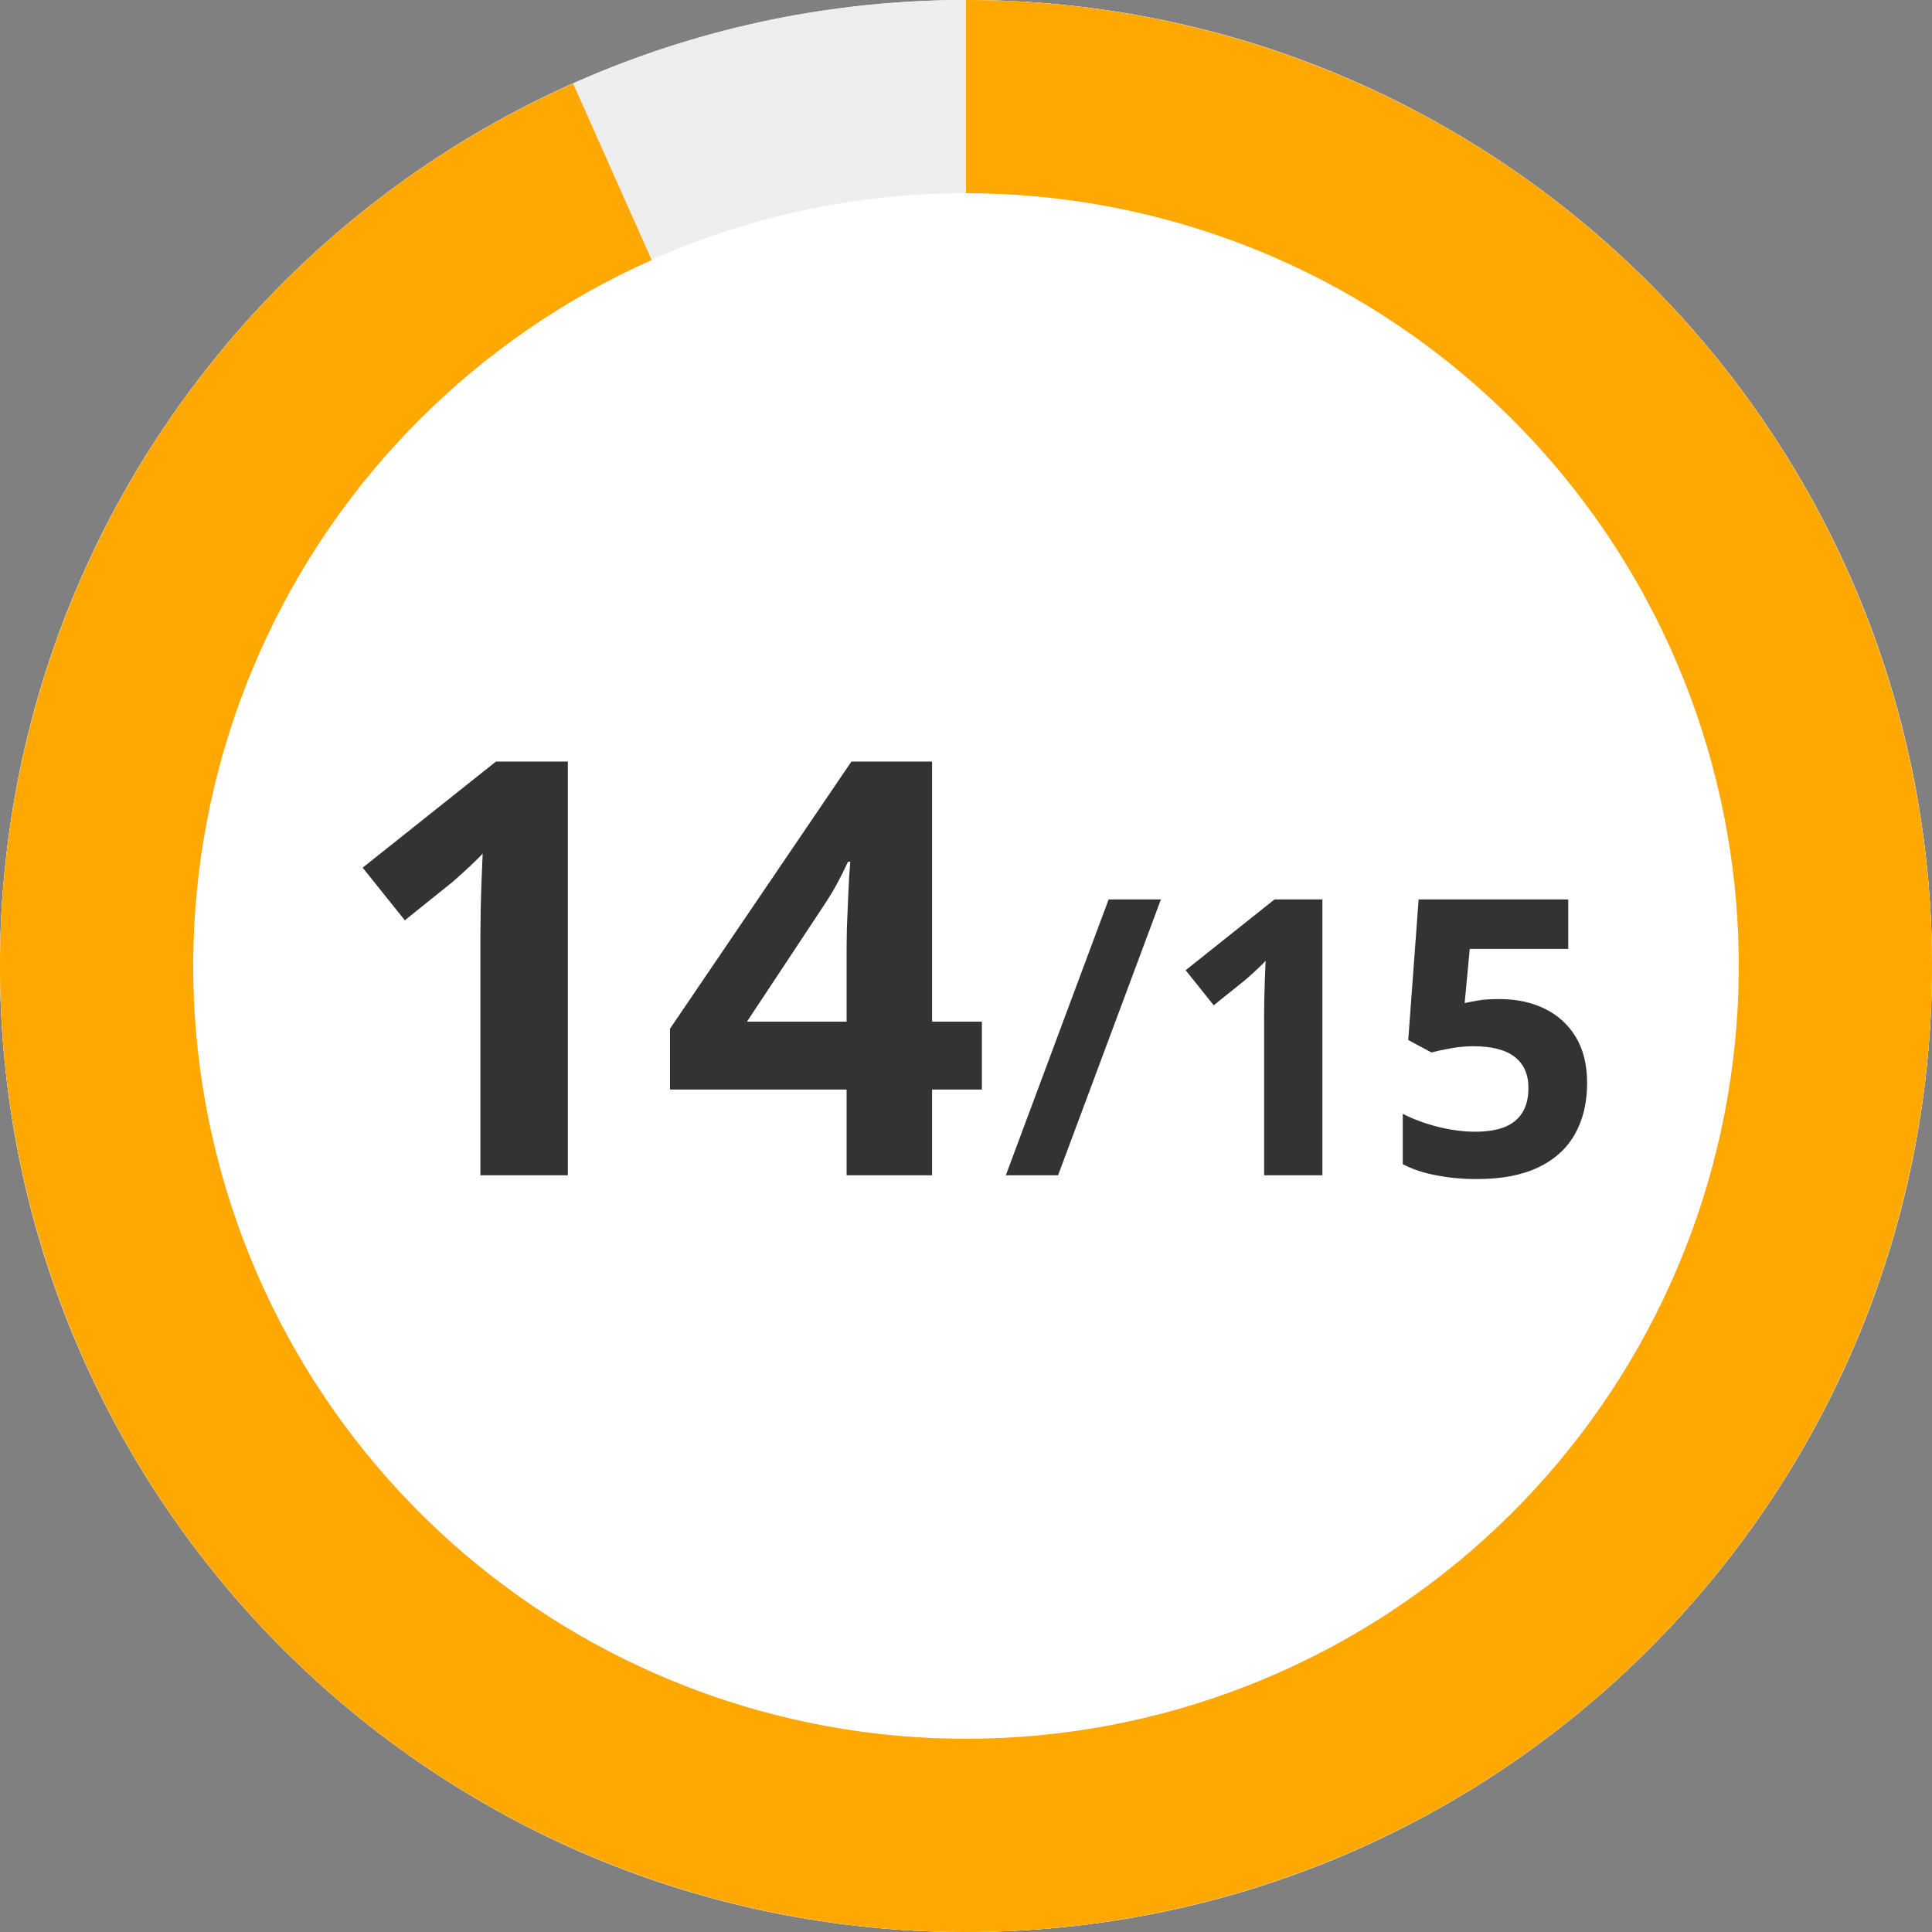
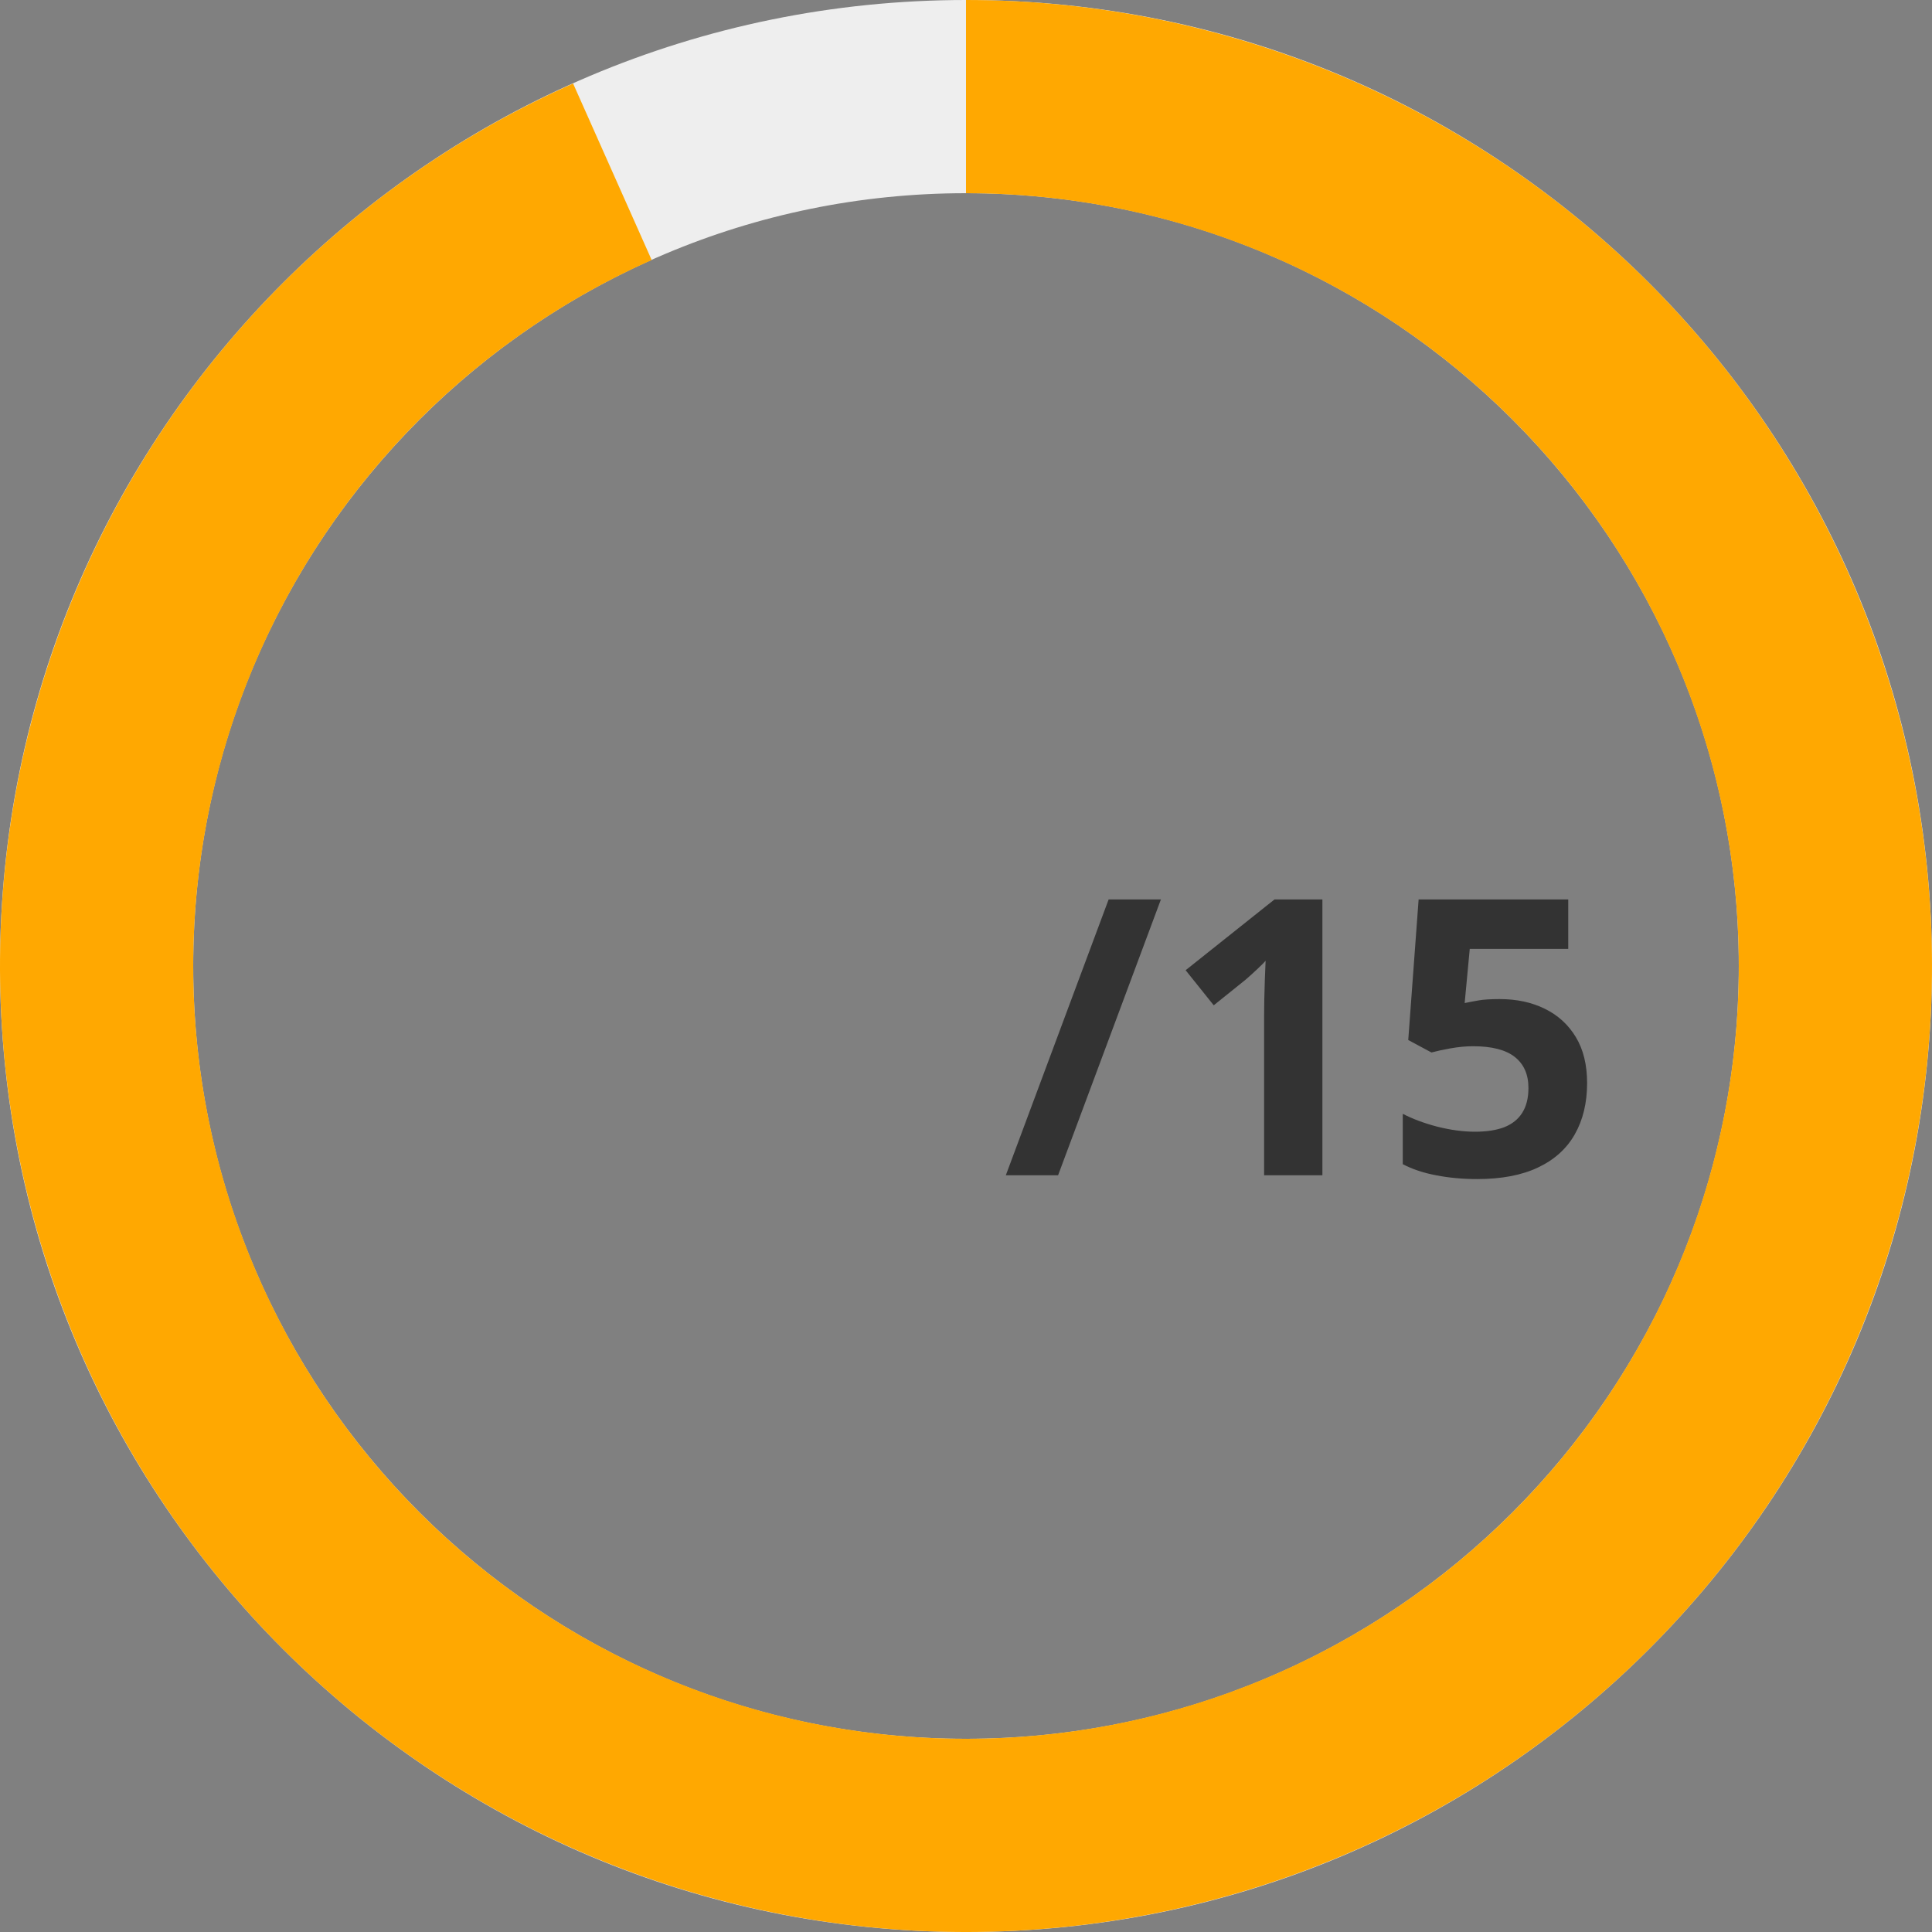
<svg xmlns="http://www.w3.org/2000/svg" width="120" height="120" viewBox="0 0 120 120" fill="none">
  <rect x="0" y="0" width="120" height="120" fill="#808080" stroke="none" />
-   <circle cx="60" cy="60" r="60" fill="white" />
  <path d="M120 60C120 93.137 93.137 120 60 120C26.863 120 0 93.137 0 60C0 26.863 26.863 0 60 0C93.137 0 120 26.863 120 60ZM12 60C12 86.51 33.49 108 60 108C86.51 108 108 86.51 108 60C108 33.49 86.51 12 60 12C33.49 12 12 33.49 12 60Z" fill="#EEEEEE" />
  <path d="M60 0C74.827 1.76812e-07 89.129 5.49 100.148 15.411C111.167 25.333 118.121 38.982 119.671 53.728C121.221 68.474 117.256 83.272 108.541 95.267C99.826 107.263 86.978 115.606 72.475 118.689C57.972 121.772 42.841 119.375 30 111.962C17.159 104.548 7.518 92.642 2.937 78.541C-1.645 64.44 -0.843 49.141 5.187 35.596C11.218 22.05 22.051 11.218 35.596 5.187L40.477 16.15C29.64 20.974 20.974 29.64 16.15 40.477C11.325 51.313 10.684 63.552 14.349 74.833C18.015 86.114 25.727 95.638 36 101.569C46.273 107.5 58.377 109.417 69.98 106.951C81.582 104.485 91.861 97.81 98.833 88.214C105.805 78.617 108.977 66.779 107.737 54.983C106.497 43.186 100.933 32.266 92.118 24.329C83.303 16.392 71.862 12 60 12V0Z" fill="#FFA801" />
-   <path d="M35.27 73H29.838V58.129C29.838 57.719 29.844 57.215 29.855 56.617C29.867 56.008 29.885 55.387 29.908 54.754C29.932 54.109 29.955 53.529 29.979 53.014C29.85 53.166 29.586 53.43 29.188 53.805C28.801 54.168 28.438 54.496 28.098 54.789L25.145 57.162L22.525 53.893L30.805 47.301H35.27V73ZM60.986 67.674H57.893V73H52.584V67.674H41.615V63.895L52.883 47.301H57.893V63.455H60.986V67.674ZM52.584 63.455V59.096C52.584 58.685 52.59 58.199 52.602 57.637C52.625 57.074 52.648 56.512 52.672 55.949C52.695 55.387 52.719 54.889 52.742 54.455C52.777 54.01 52.801 53.699 52.812 53.523H52.672C52.449 54.004 52.215 54.473 51.969 54.93C51.723 55.375 51.435 55.844 51.107 56.336L46.397 63.455H52.584Z" fill="#333333" />
  <path d="M72.106 55.867L65.719 73H62.473L68.859 55.867H72.106ZM82.137 73H78.516V63.086C78.516 62.812 78.519 62.477 78.527 62.078C78.535 61.672 78.547 61.258 78.562 60.836C78.578 60.406 78.594 60.02 78.609 59.676C78.523 59.777 78.348 59.953 78.082 60.203C77.824 60.445 77.582 60.664 77.356 60.859L75.387 62.441L73.641 60.262L79.16 55.867H82.137V73ZM93.152 62.055C94.199 62.055 95.129 62.254 95.941 62.652C96.762 63.051 97.406 63.637 97.875 64.41C98.344 65.184 98.578 66.137 98.578 67.269C98.578 68.504 98.32 69.57 97.805 70.469C97.297 71.359 96.535 72.043 95.519 72.519C94.512 72.996 93.254 73.234 91.746 73.234C90.848 73.234 90 73.156 89.203 73C88.414 72.852 87.723 72.621 87.129 72.309V69.18C87.723 69.492 88.434 69.758 89.262 69.977C90.098 70.188 90.883 70.293 91.617 70.293C92.336 70.293 92.941 70.199 93.434 70.012C93.926 69.816 94.297 69.519 94.547 69.121C94.805 68.715 94.934 68.199 94.934 67.574C94.934 66.738 94.652 66.098 94.09 65.652C93.527 65.207 92.664 64.984 91.5 64.984C91.055 64.984 90.59 65.027 90.106 65.113C89.629 65.199 89.231 65.285 88.91 65.371L87.469 64.598L88.113 55.867H97.406V58.938H91.289L90.973 62.301C91.238 62.246 91.527 62.191 91.84 62.137C92.152 62.082 92.59 62.055 93.152 62.055Z" fill="#333333" />
</svg>